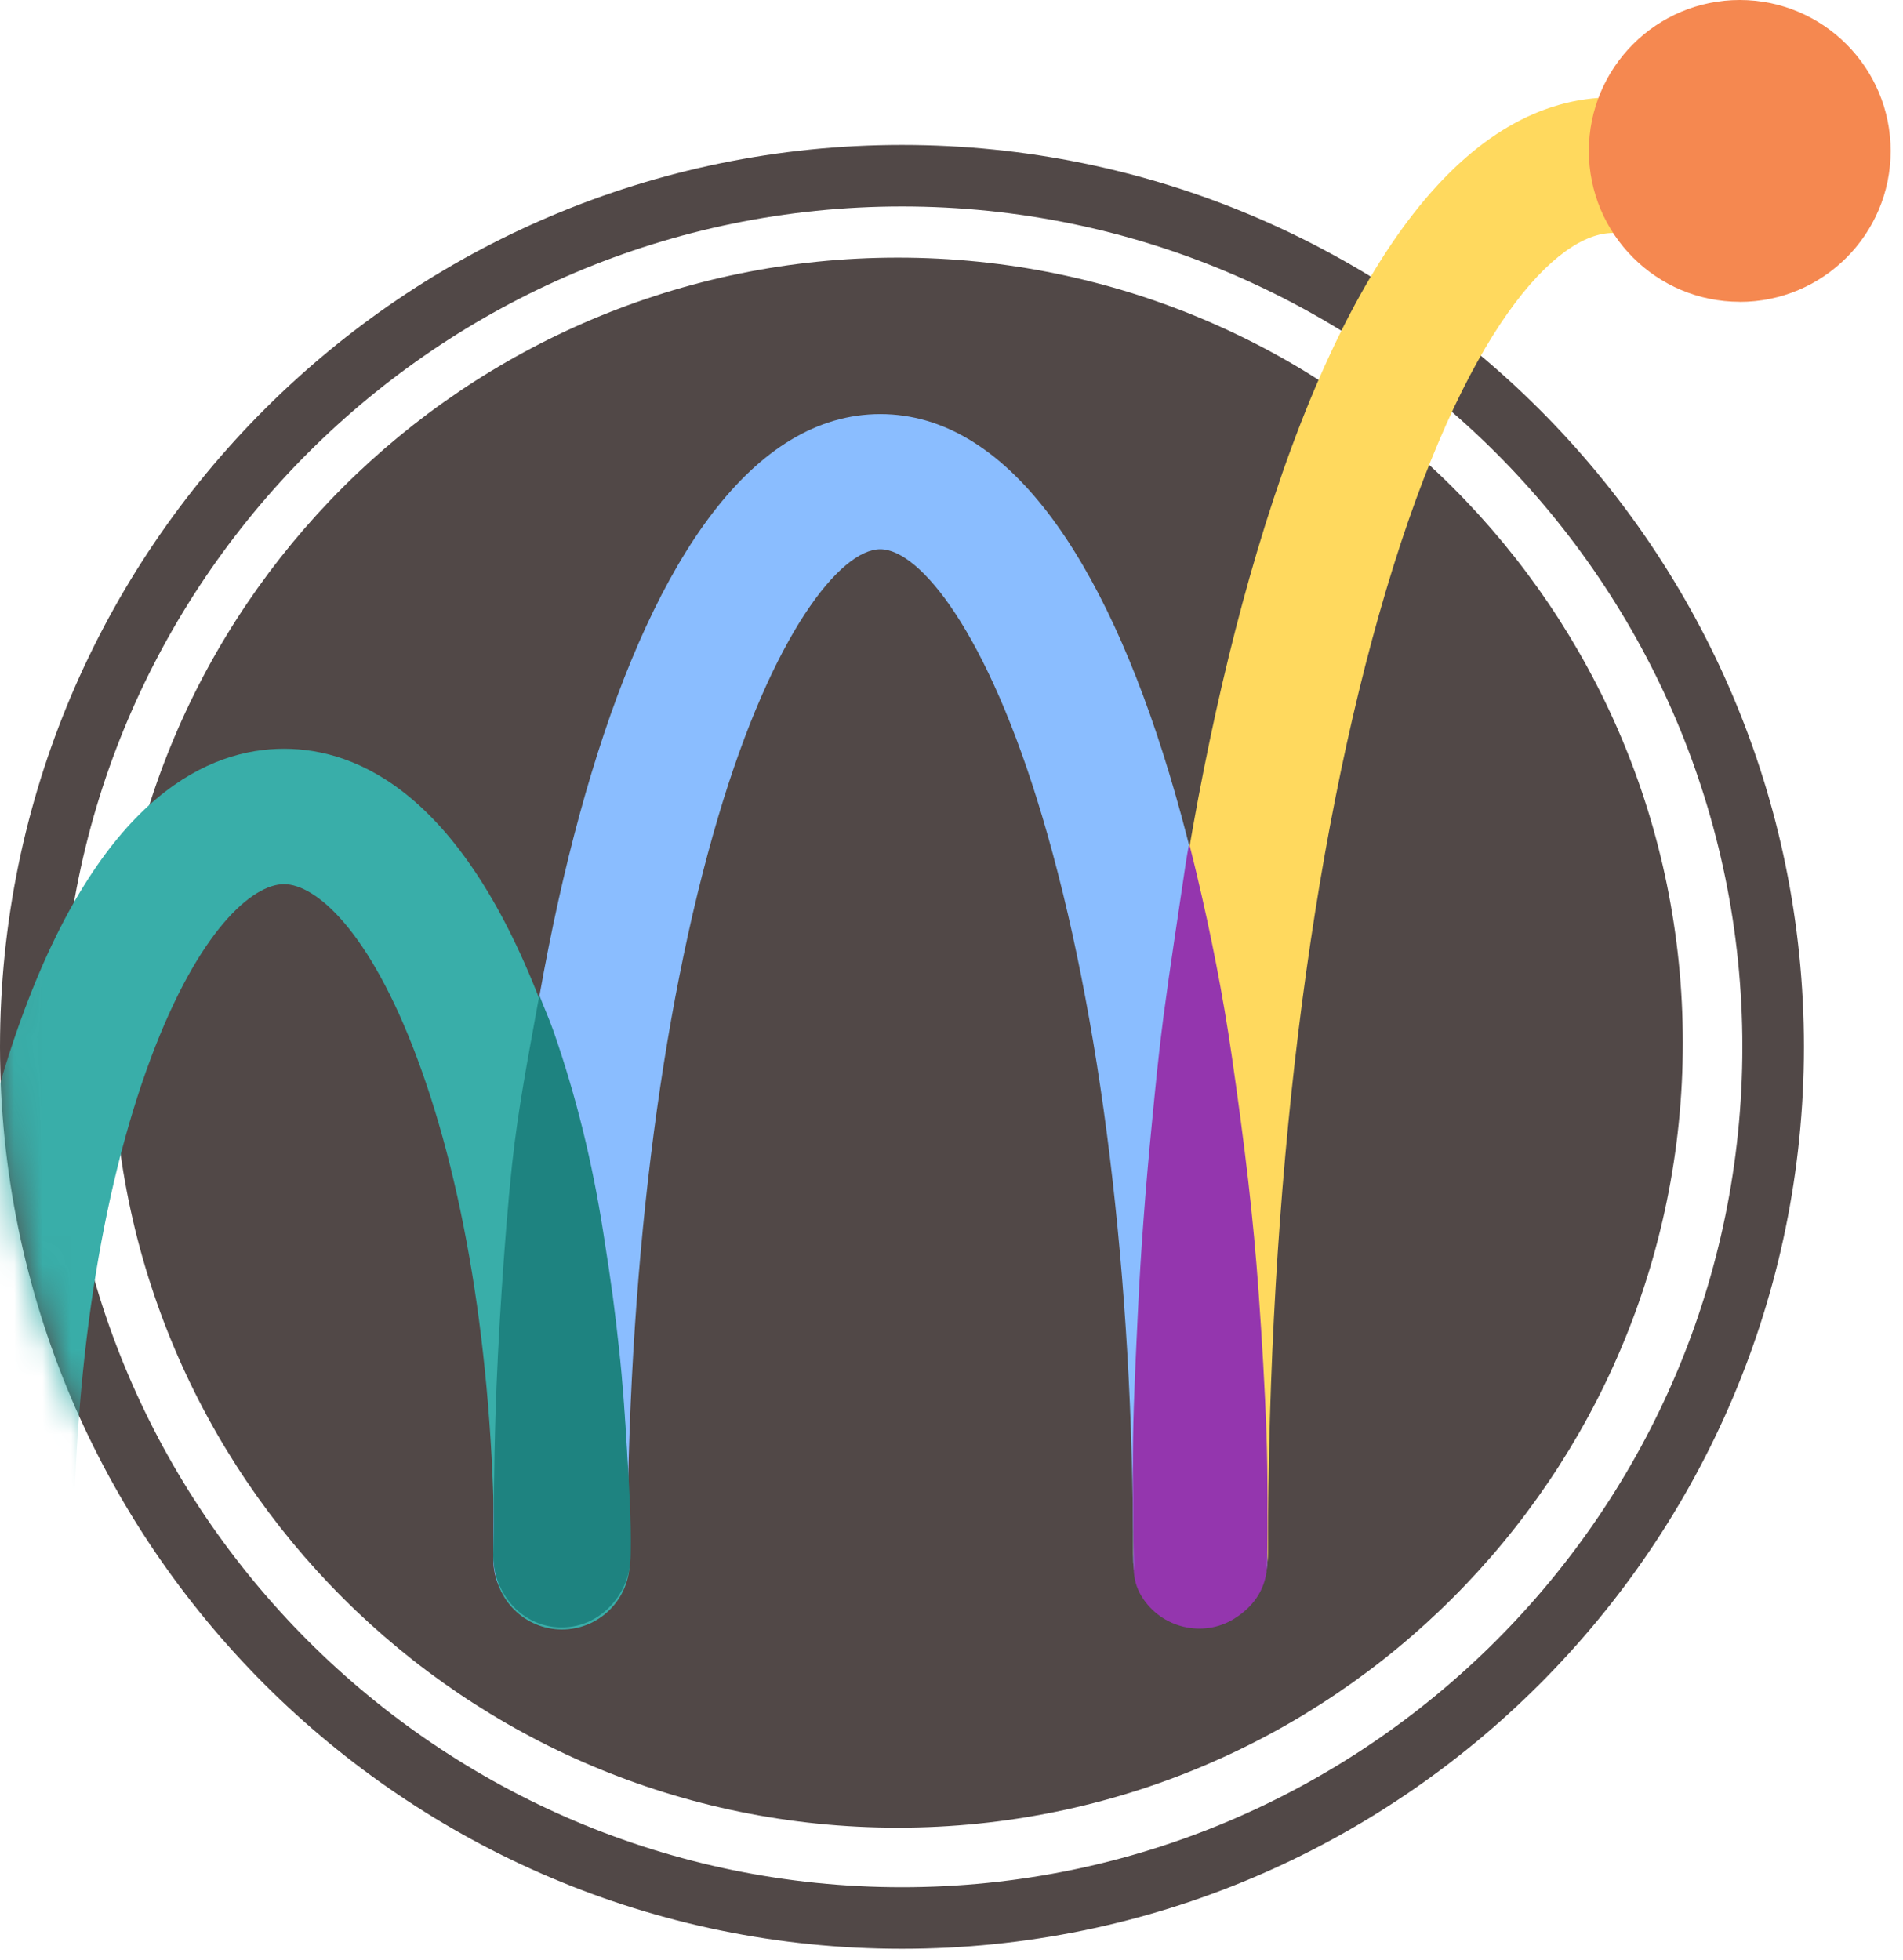
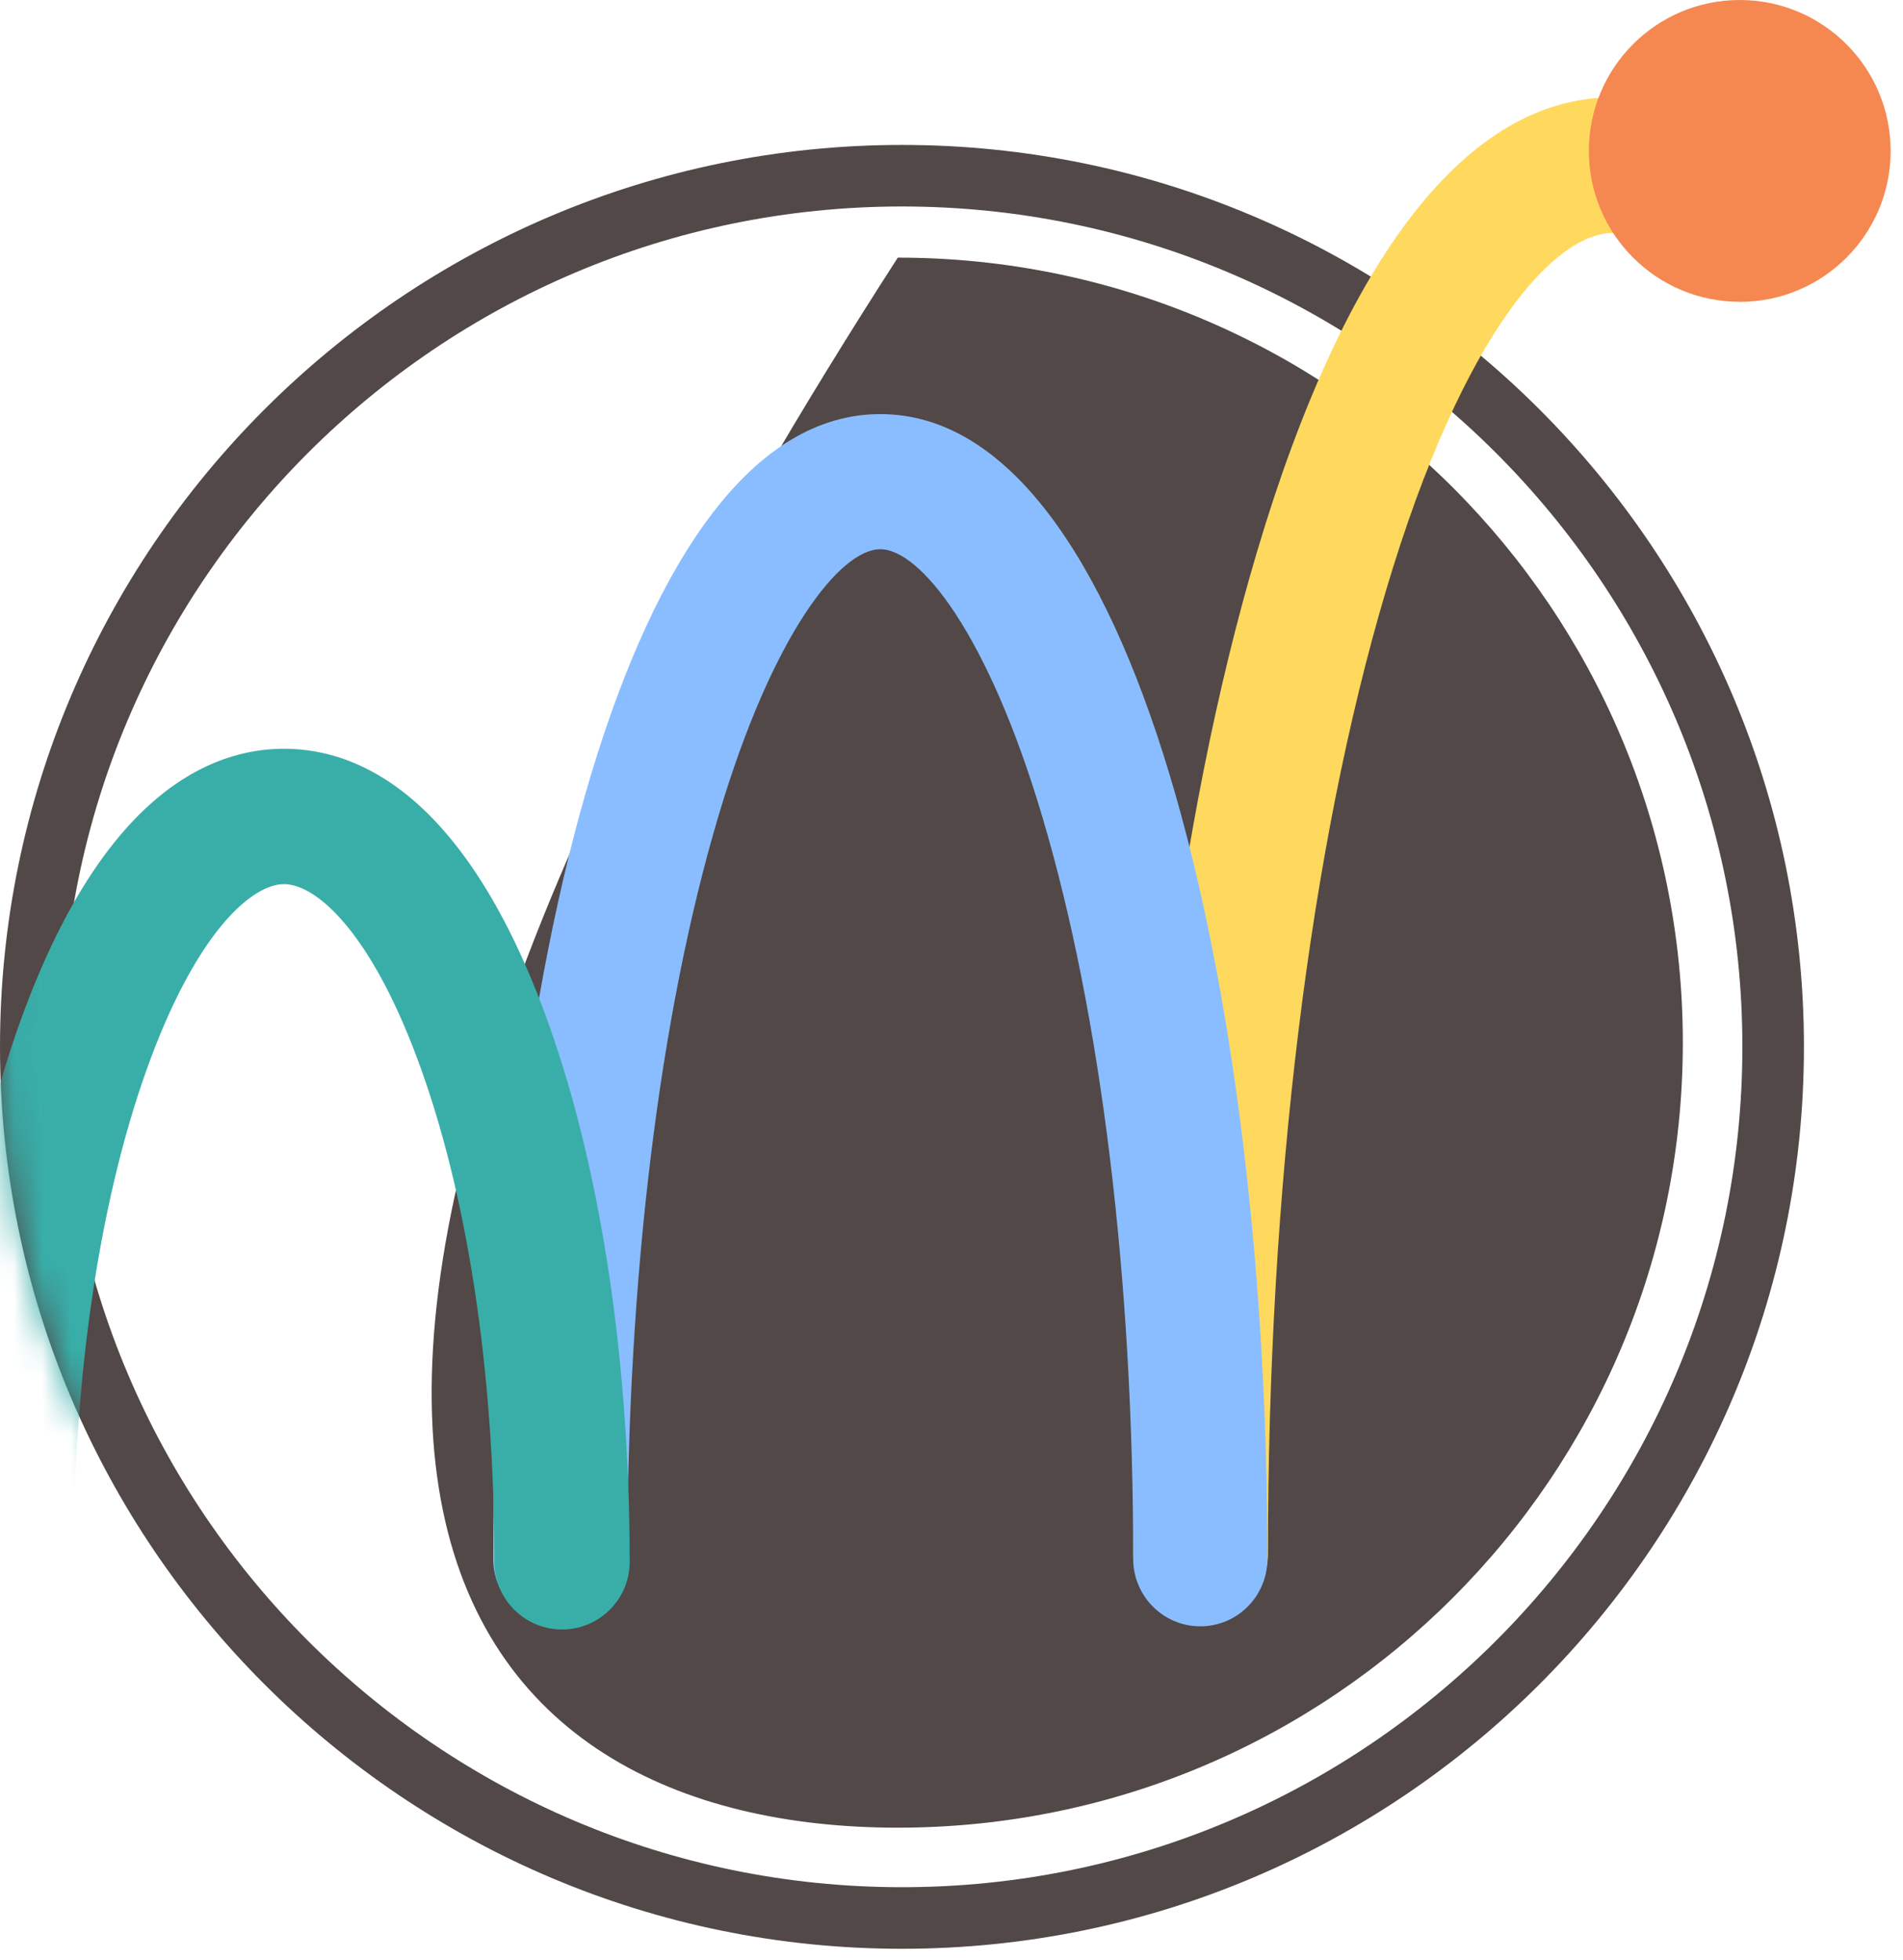
<svg xmlns="http://www.w3.org/2000/svg" width="67" height="69" viewBox="0 0 67 69" fill="none">
  <path d="M31.756 68.615C14.246 68.615 0 54.369 0 36.859C0 19.348 14.246 5.103 31.756 5.103C49.267 5.103 63.512 19.348 63.512 36.859C63.512 54.369 49.267 68.615 31.756 68.615ZM31.756 7.27C15.44 7.27 2.168 20.543 2.168 36.859C2.168 53.175 15.44 66.447 31.756 66.447C48.072 66.447 61.345 53.175 61.345 36.859C61.345 20.543 48.072 7.27 31.756 7.27Z" fill="#514847" />
-   <path d="M31.609 64.351C46.874 64.351 59.248 51.976 59.248 36.711C59.248 21.446 46.874 9.071 31.609 9.071C16.343 9.071 3.969 21.446 3.969 36.711C3.969 51.976 16.343 64.351 31.609 64.351Z" fill="#514847" />
+   <path d="M31.609 64.351C46.874 64.351 59.248 51.976 59.248 36.711C59.248 21.446 46.874 9.071 31.609 9.071C3.969 51.976 16.343 64.351 31.609 64.351Z" fill="#514847" />
  <path d="M42.271 57.081C40.961 57.081 39.901 56.013 39.901 54.695C39.901 41.414 41.445 28.898 44.25 19.449C47.36 8.97 51.693 3.43 56.777 3.43C57.967 3.43 59.137 3.742 60.264 4.36C61.411 4.988 61.836 6.443 61.212 7.598C60.587 8.753 59.146 9.18 57.999 8.552C57.574 8.318 57.175 8.203 56.781 8.203C54.821 8.203 51.557 11.504 48.791 20.814C46.116 29.832 44.642 41.862 44.642 54.691C44.642 56.008 43.582 57.077 42.273 57.077L42.269 57.081H42.271Z" fill="#FFD95E" />
  <path d="M42.257 57.261C40.955 57.261 39.897 56.197 39.897 54.886C39.897 44.981 38.761 35.695 36.695 28.75C34.773 22.282 32.388 19.338 30.992 19.338C29.596 19.338 27.207 22.282 25.289 28.75C23.225 35.7 22.087 44.981 22.087 54.886C22.087 56.199 21.03 57.261 19.727 57.261C18.424 57.261 17.366 56.197 17.366 54.886C17.366 34.854 22.048 14.58 30.994 14.58C39.94 14.58 44.622 34.854 44.622 54.886C44.622 56.199 43.565 57.261 42.262 57.261H42.257Z" fill="#8ABDFF" />
  <path d="M61.252 10.629C64.187 10.629 66.565 8.248 66.565 5.316C66.565 2.383 64.187 0 61.252 0C58.317 0 55.94 2.381 55.94 5.313C55.94 8.246 58.319 10.626 61.252 10.626V10.629Z" fill="#F58850" />
-   <path d="M41.886 29.775C41.969 30.111 42.056 30.445 42.134 30.783C42.634 32.892 43.055 35.017 43.365 37.161C43.577 38.626 43.777 40.096 43.946 41.568C44.097 42.883 44.221 44.201 44.314 45.521C44.431 47.179 44.533 48.84 44.59 50.5C44.639 52.009 44.637 53.518 44.616 55.026C44.603 55.885 44.184 56.544 43.438 57.003C42.374 57.658 40.896 57.348 40.194 56.208C40.009 55.909 39.92 55.577 39.916 55.23C39.901 53.696 39.868 52.159 39.892 50.626C39.916 49.148 39.994 47.672 40.063 46.195C40.113 45.122 40.178 44.049 40.259 42.979C40.343 41.832 40.443 40.685 40.556 39.541C40.679 38.279 40.8 37.017 40.967 35.76C41.206 33.963 41.486 32.171 41.75 30.376C41.78 30.176 41.817 29.977 41.852 29.778C41.863 29.778 41.876 29.778 41.886 29.778V29.775Z" fill="#9436AE" />
  <mask id="mask0_1_275" style="mask-type:alpha" maskUnits="userSpaceOnUse" x="0" y="5" width="64" height="64">
    <path d="M31.756 68.615C14.246 68.615 0 54.369 0 36.859C0 19.348 14.246 5.103 31.756 5.103C49.267 5.103 63.512 19.348 63.512 36.859C63.512 54.369 49.267 68.615 31.756 68.615Z" fill="black" />
  </mask>
  <g mask="url(#mask0_1_275)">
    <path d="M19.786 57.373C18.473 57.373 17.406 56.307 17.406 54.993C17.406 48.258 16.444 41.966 14.69 37.268C13.002 32.736 11.105 31.13 9.999 31.13C8.894 31.13 6.999 32.736 5.306 37.268C3.553 41.966 2.59 48.263 2.59 54.993C2.59 56.307 1.524 57.373 0.21 57.373C-1.103 57.373 -2.17 56.307 -2.17 54.993C-2.17 47.706 -1.099 40.821 0.845 35.601C3.691 27.967 7.394 26.363 9.999 26.363C12.605 26.363 16.303 27.965 19.153 35.601C21.1 40.817 22.169 47.706 22.169 54.993C22.169 56.307 21.102 57.373 19.788 57.373H19.784H19.786Z" fill="#39AEA9" />
  </g>
-   <path d="M18.992 35.047C19.14 35.444 19.341 35.886 19.48 36.285C20.288 38.598 20.856 40.939 21.234 43.354C21.561 45.435 21.641 46.083 21.799 47.531C21.923 48.656 22.003 49.84 22.07 50.984C22.144 52.233 22.231 53.49 22.205 54.741C22.192 55.419 21.979 56.026 21.511 56.529C20.403 57.723 18.526 57.5 17.718 56.082C17.483 55.673 17.36 55.237 17.366 54.767C17.39 53.143 17.392 51.522 17.442 49.9C17.488 48.417 17.564 46.933 17.661 45.452C17.761 43.952 17.874 42.45 18.034 40.954C18.242 39.038 18.6 37.185 18.947 35.273" fill="#1E8380" />
</svg>